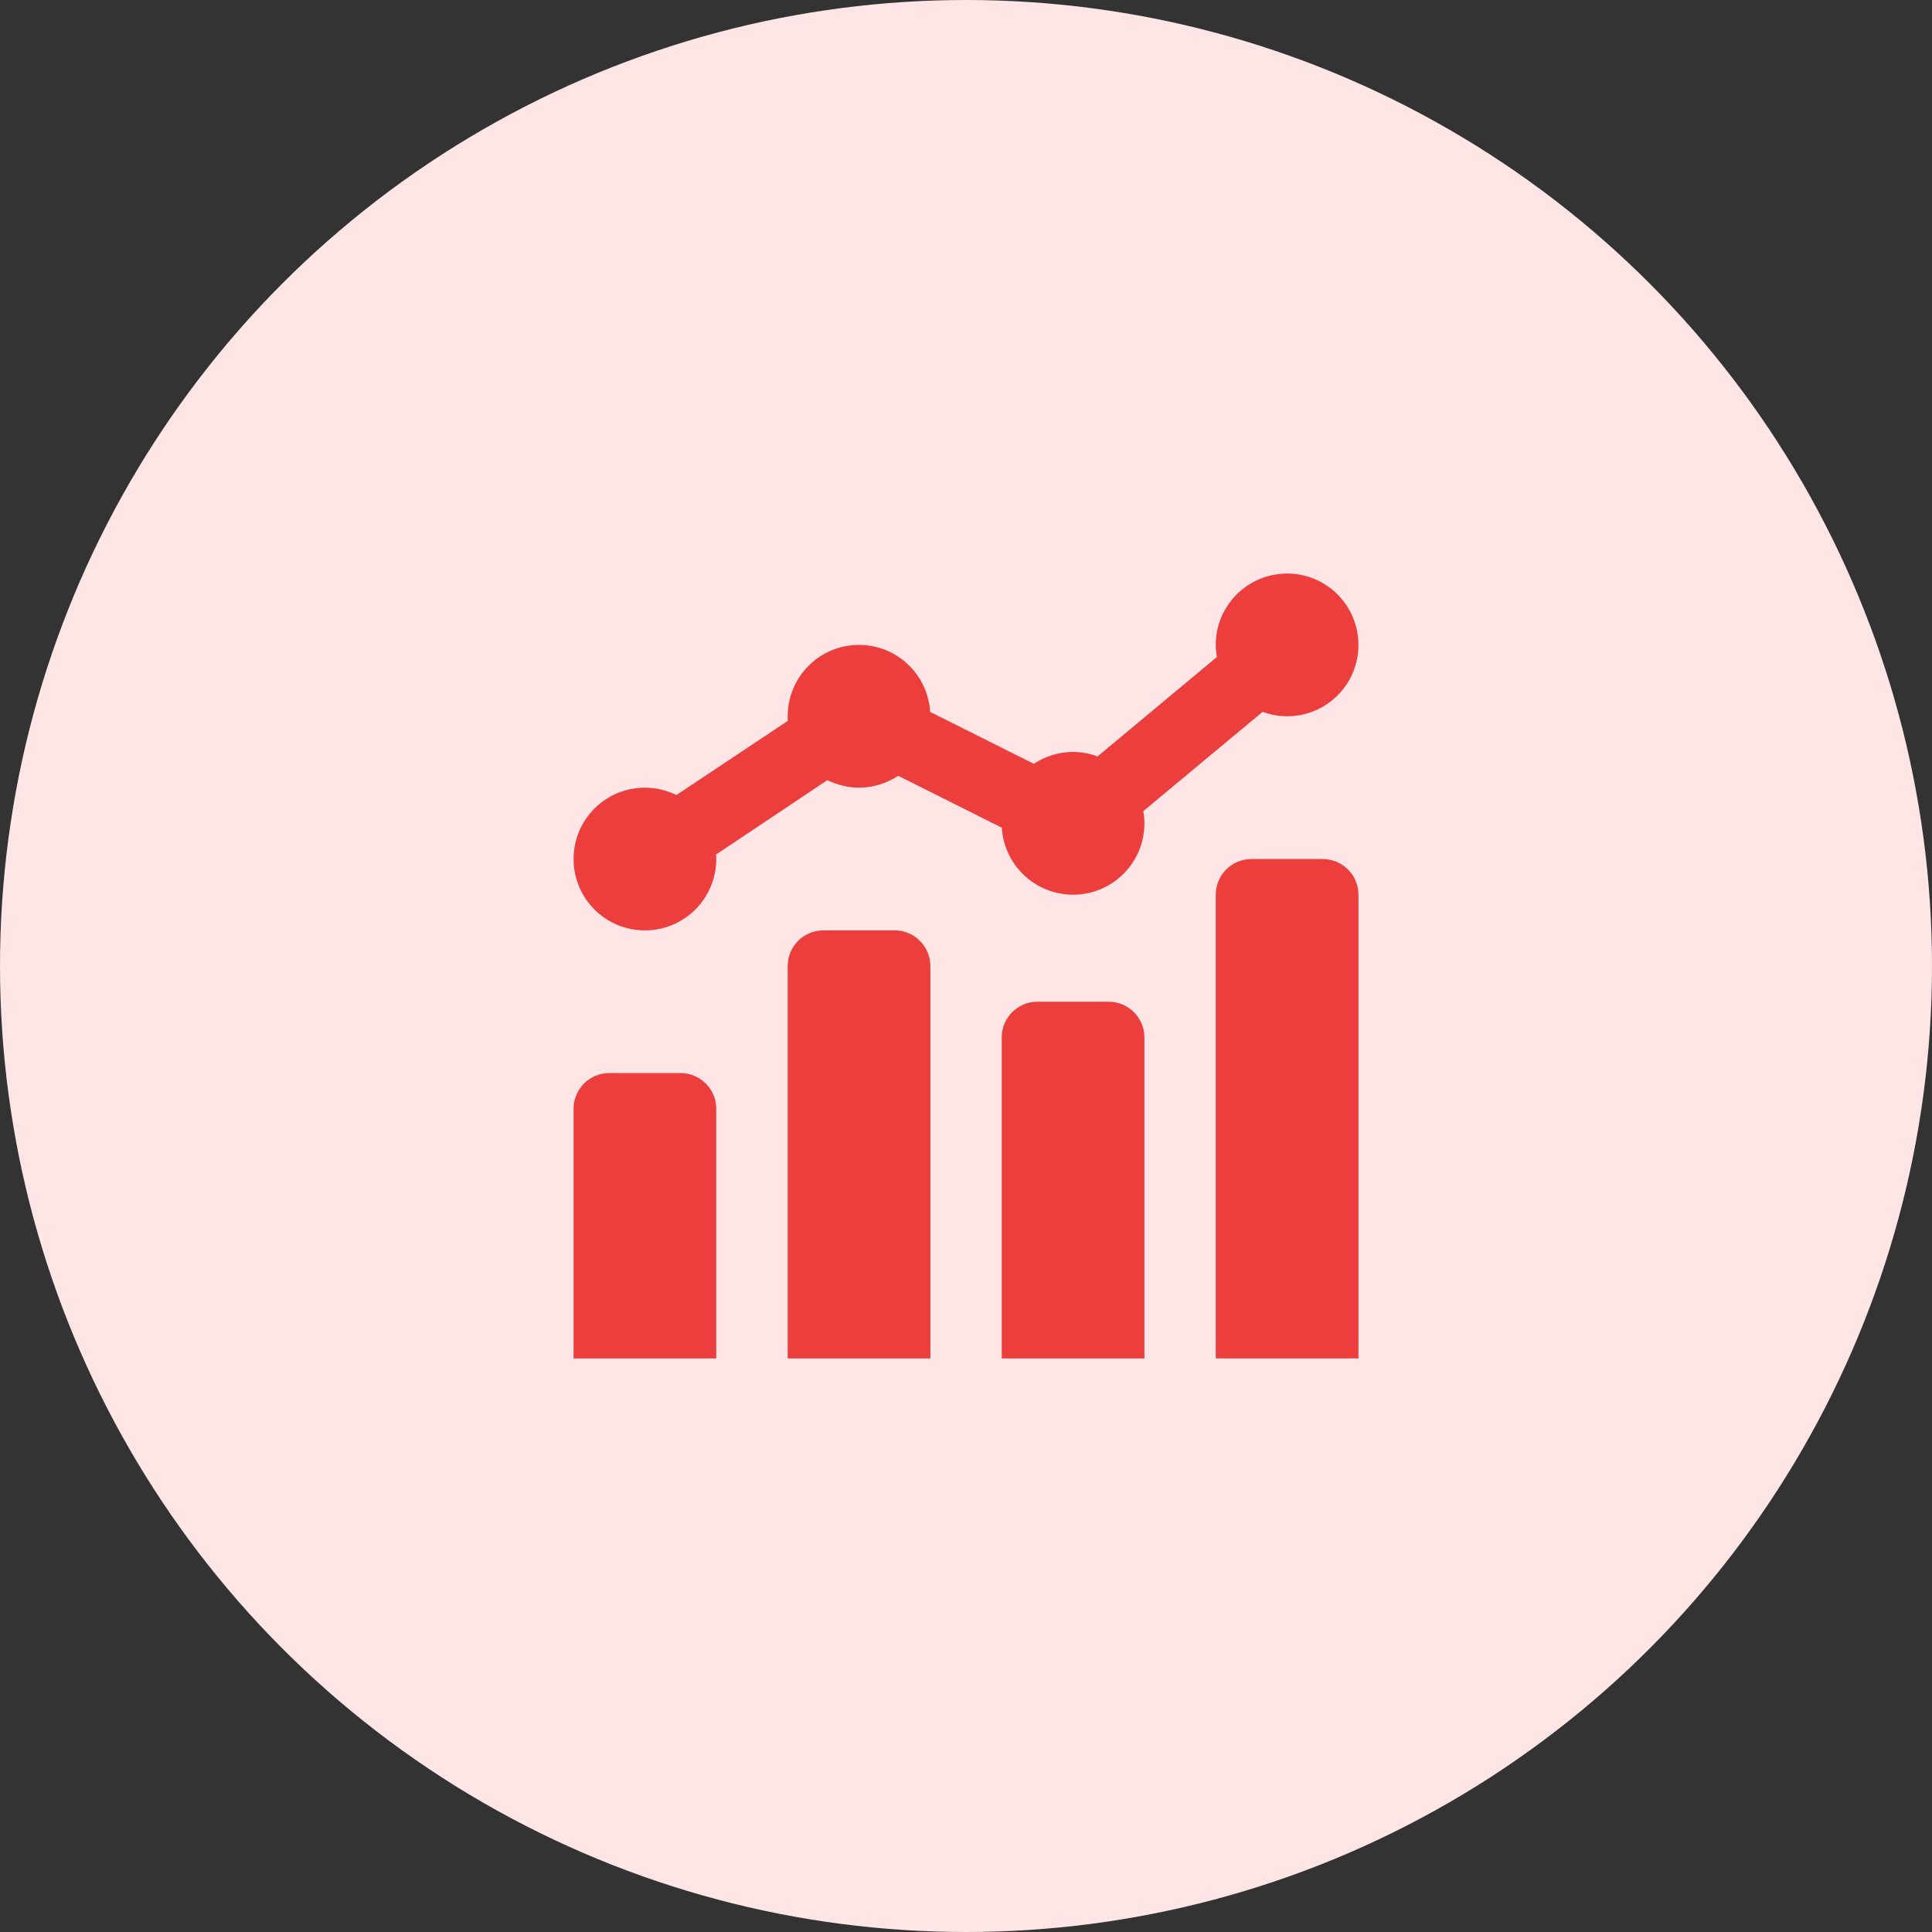
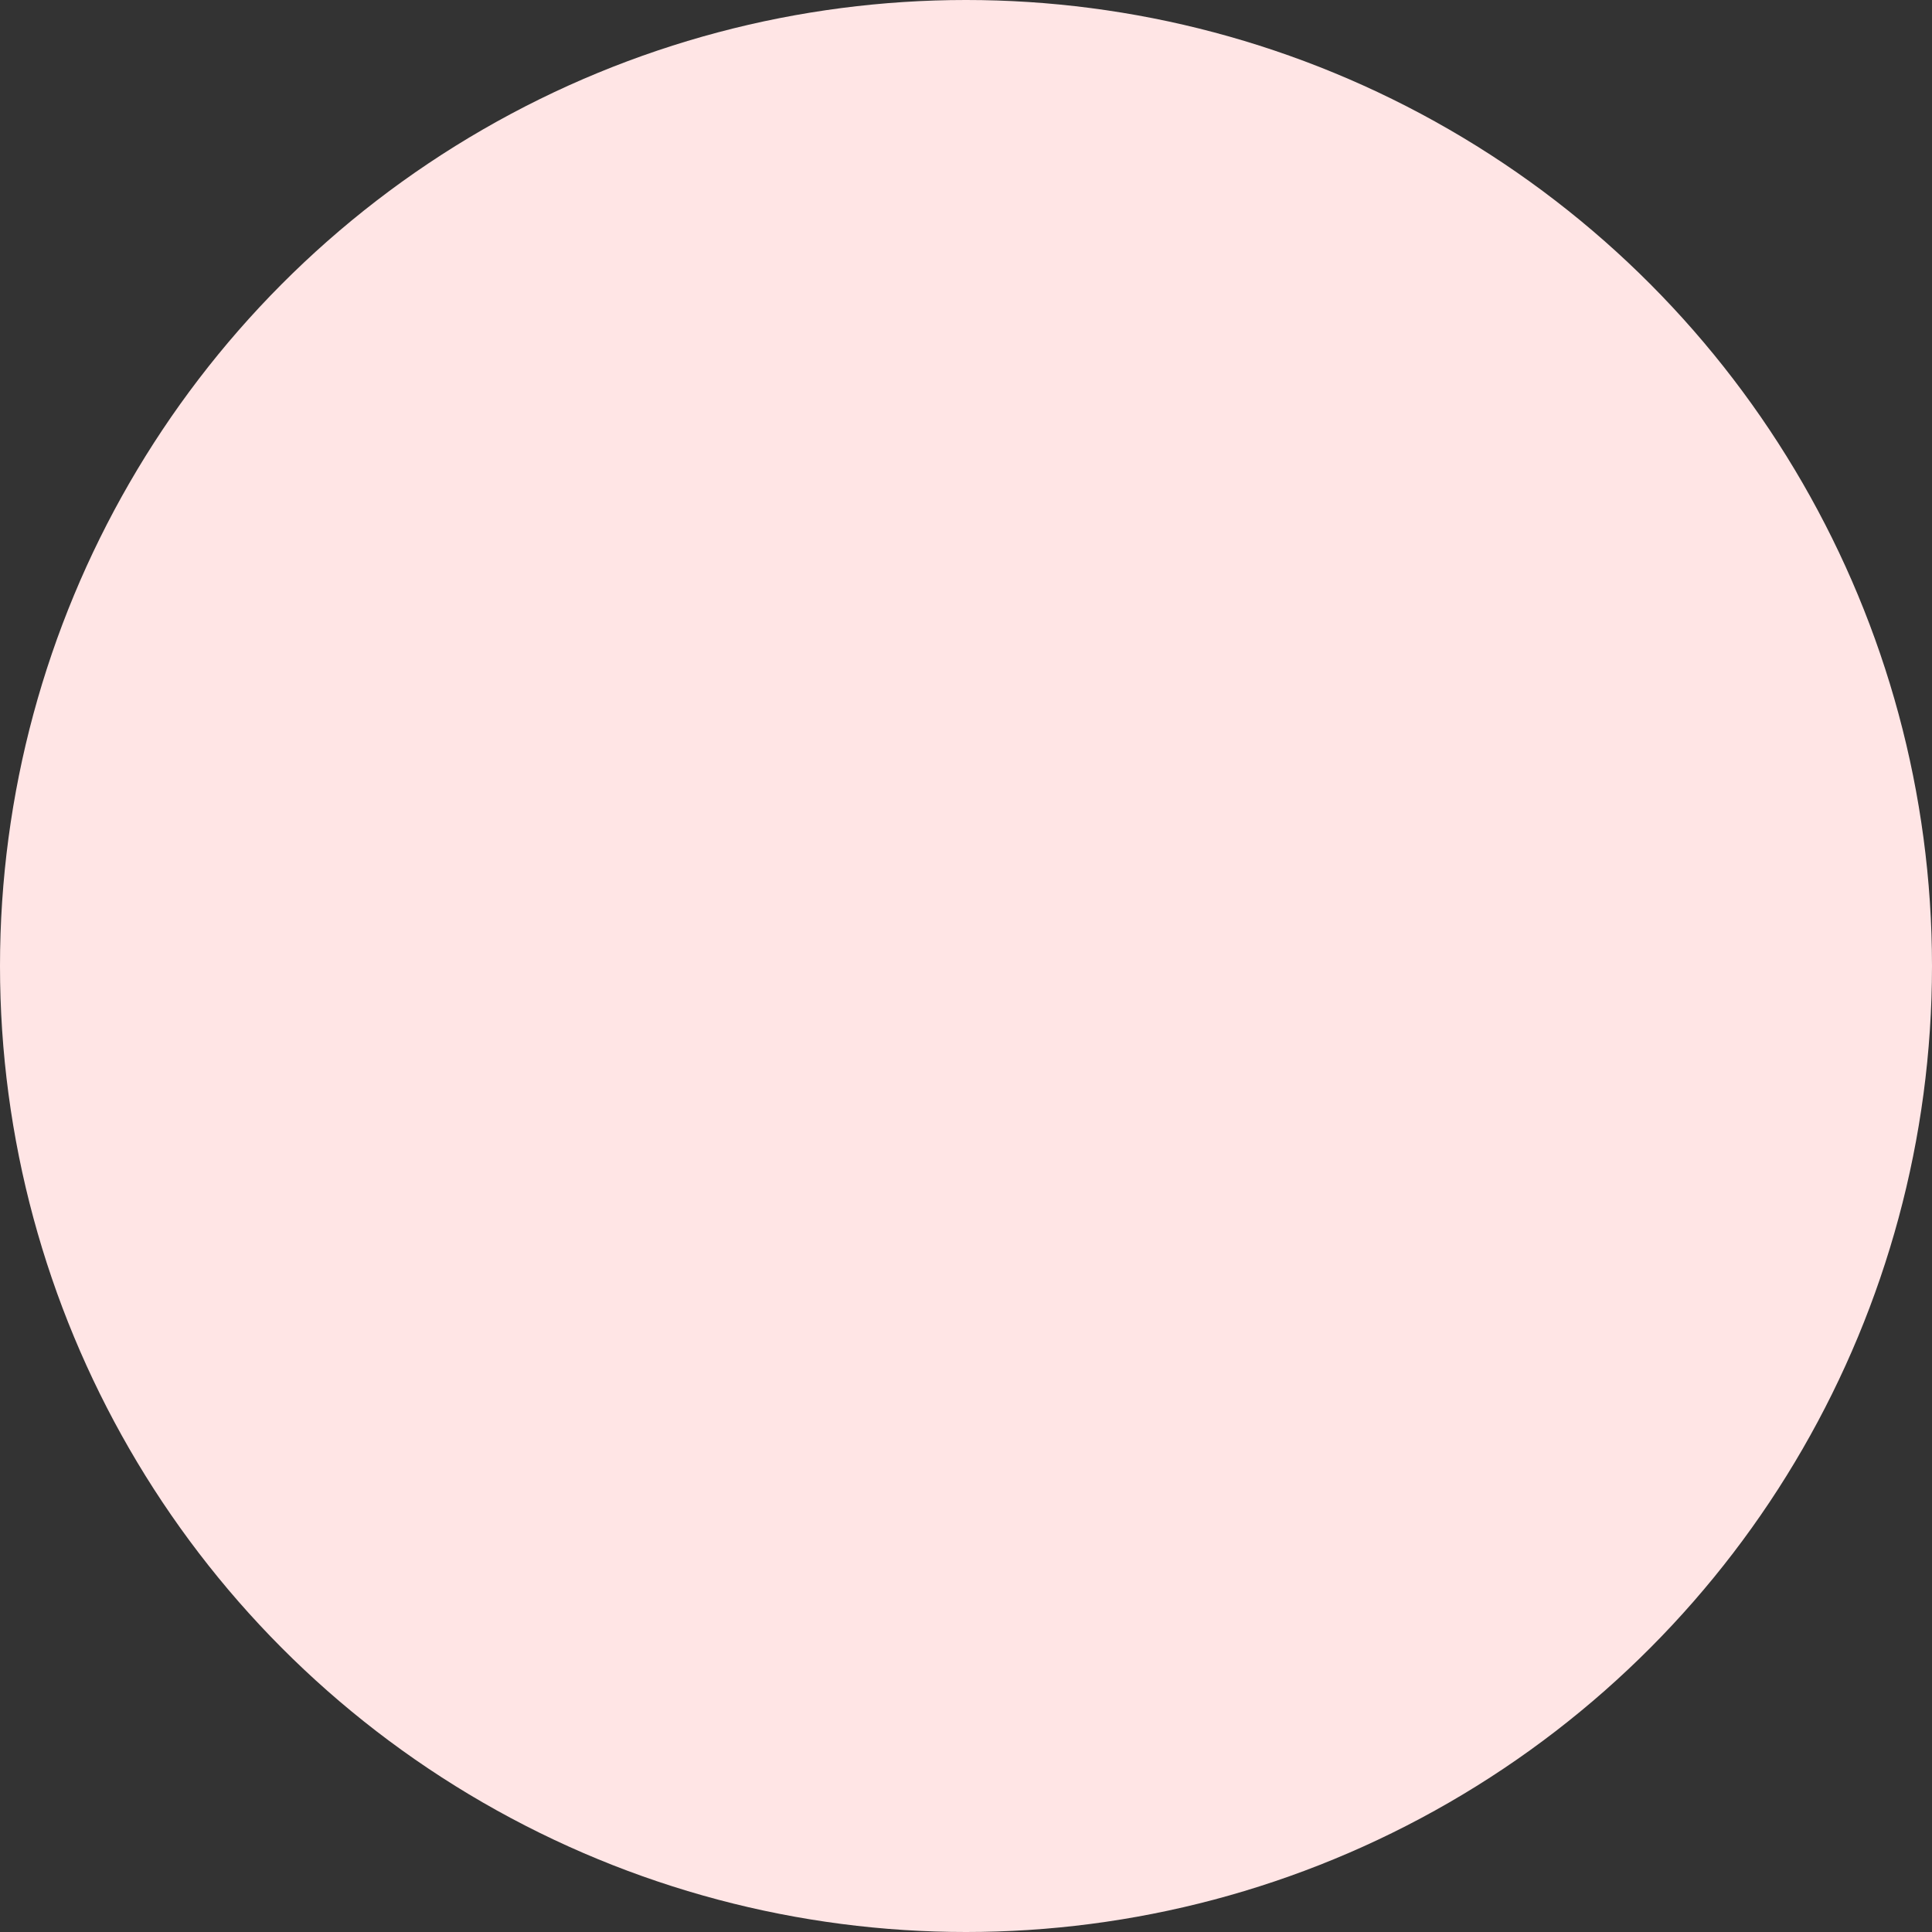
<svg xmlns="http://www.w3.org/2000/svg" width="64" height="64" viewBox="0 0 64 64" fill="none">
  <rect x="0" y="0" width="64" height="64" fill="#333333" stroke="none" />
  <circle cx="32" cy="32" r="32" fill="#FFE5E5" />
-   <path d="M42.637 19C41.331 19 40.273 20.058 40.273 21.363C40.273 21.498 40.287 21.633 40.31 21.765L36.358 25.057C36.099 24.962 35.824 24.909 35.547 24.909C35.083 24.909 34.631 25.049 34.244 25.301L30.814 23.584C30.735 22.337 29.705 21.363 28.456 21.363C27.148 21.363 26.093 22.422 26.093 23.727C26.093 23.78 26.096 23.831 26.096 23.881L22.407 26.337C22.085 26.18 21.728 26.093 21.363 26.093C20.058 26.093 19 27.148 19 28.456C19 29.762 20.058 30.82 21.363 30.82C22.671 30.82 23.727 29.762 23.727 28.456C23.727 28.406 23.724 28.352 23.718 28.308L27.407 25.843C27.735 26.003 28.091 26.093 28.456 26.093C28.917 26.093 29.369 25.953 29.756 25.7L33.186 27.418C33.264 28.664 34.295 29.638 35.547 29.638C36.852 29.638 37.91 28.58 37.91 27.275C37.91 27.14 37.896 27.005 37.873 26.87L41.825 23.581C42.084 23.676 42.361 23.727 42.637 23.727C43.945 23.727 45 22.671 45 21.363C45 20.058 43.945 19 42.637 19ZM41.455 28.456C40.804 28.456 40.273 28.987 40.273 29.638V45H45V29.638C45 28.987 44.469 28.456 43.818 28.456H41.455ZM27.275 30.82C26.623 30.82 26.093 31.35 26.093 32.001V45H30.82V32.001C30.82 31.35 30.289 30.82 29.638 30.82H27.275ZM34.365 33.183C33.714 33.183 33.183 33.714 33.183 34.365V45H37.91V34.365C37.91 33.714 37.379 33.183 36.728 33.183H34.365ZM20.182 35.547C19.53 35.547 19 36.077 19 36.728V45H23.727V36.728C23.727 36.077 23.196 35.547 22.545 35.547H20.182Z" fill="#ED3E3E" />
</svg>